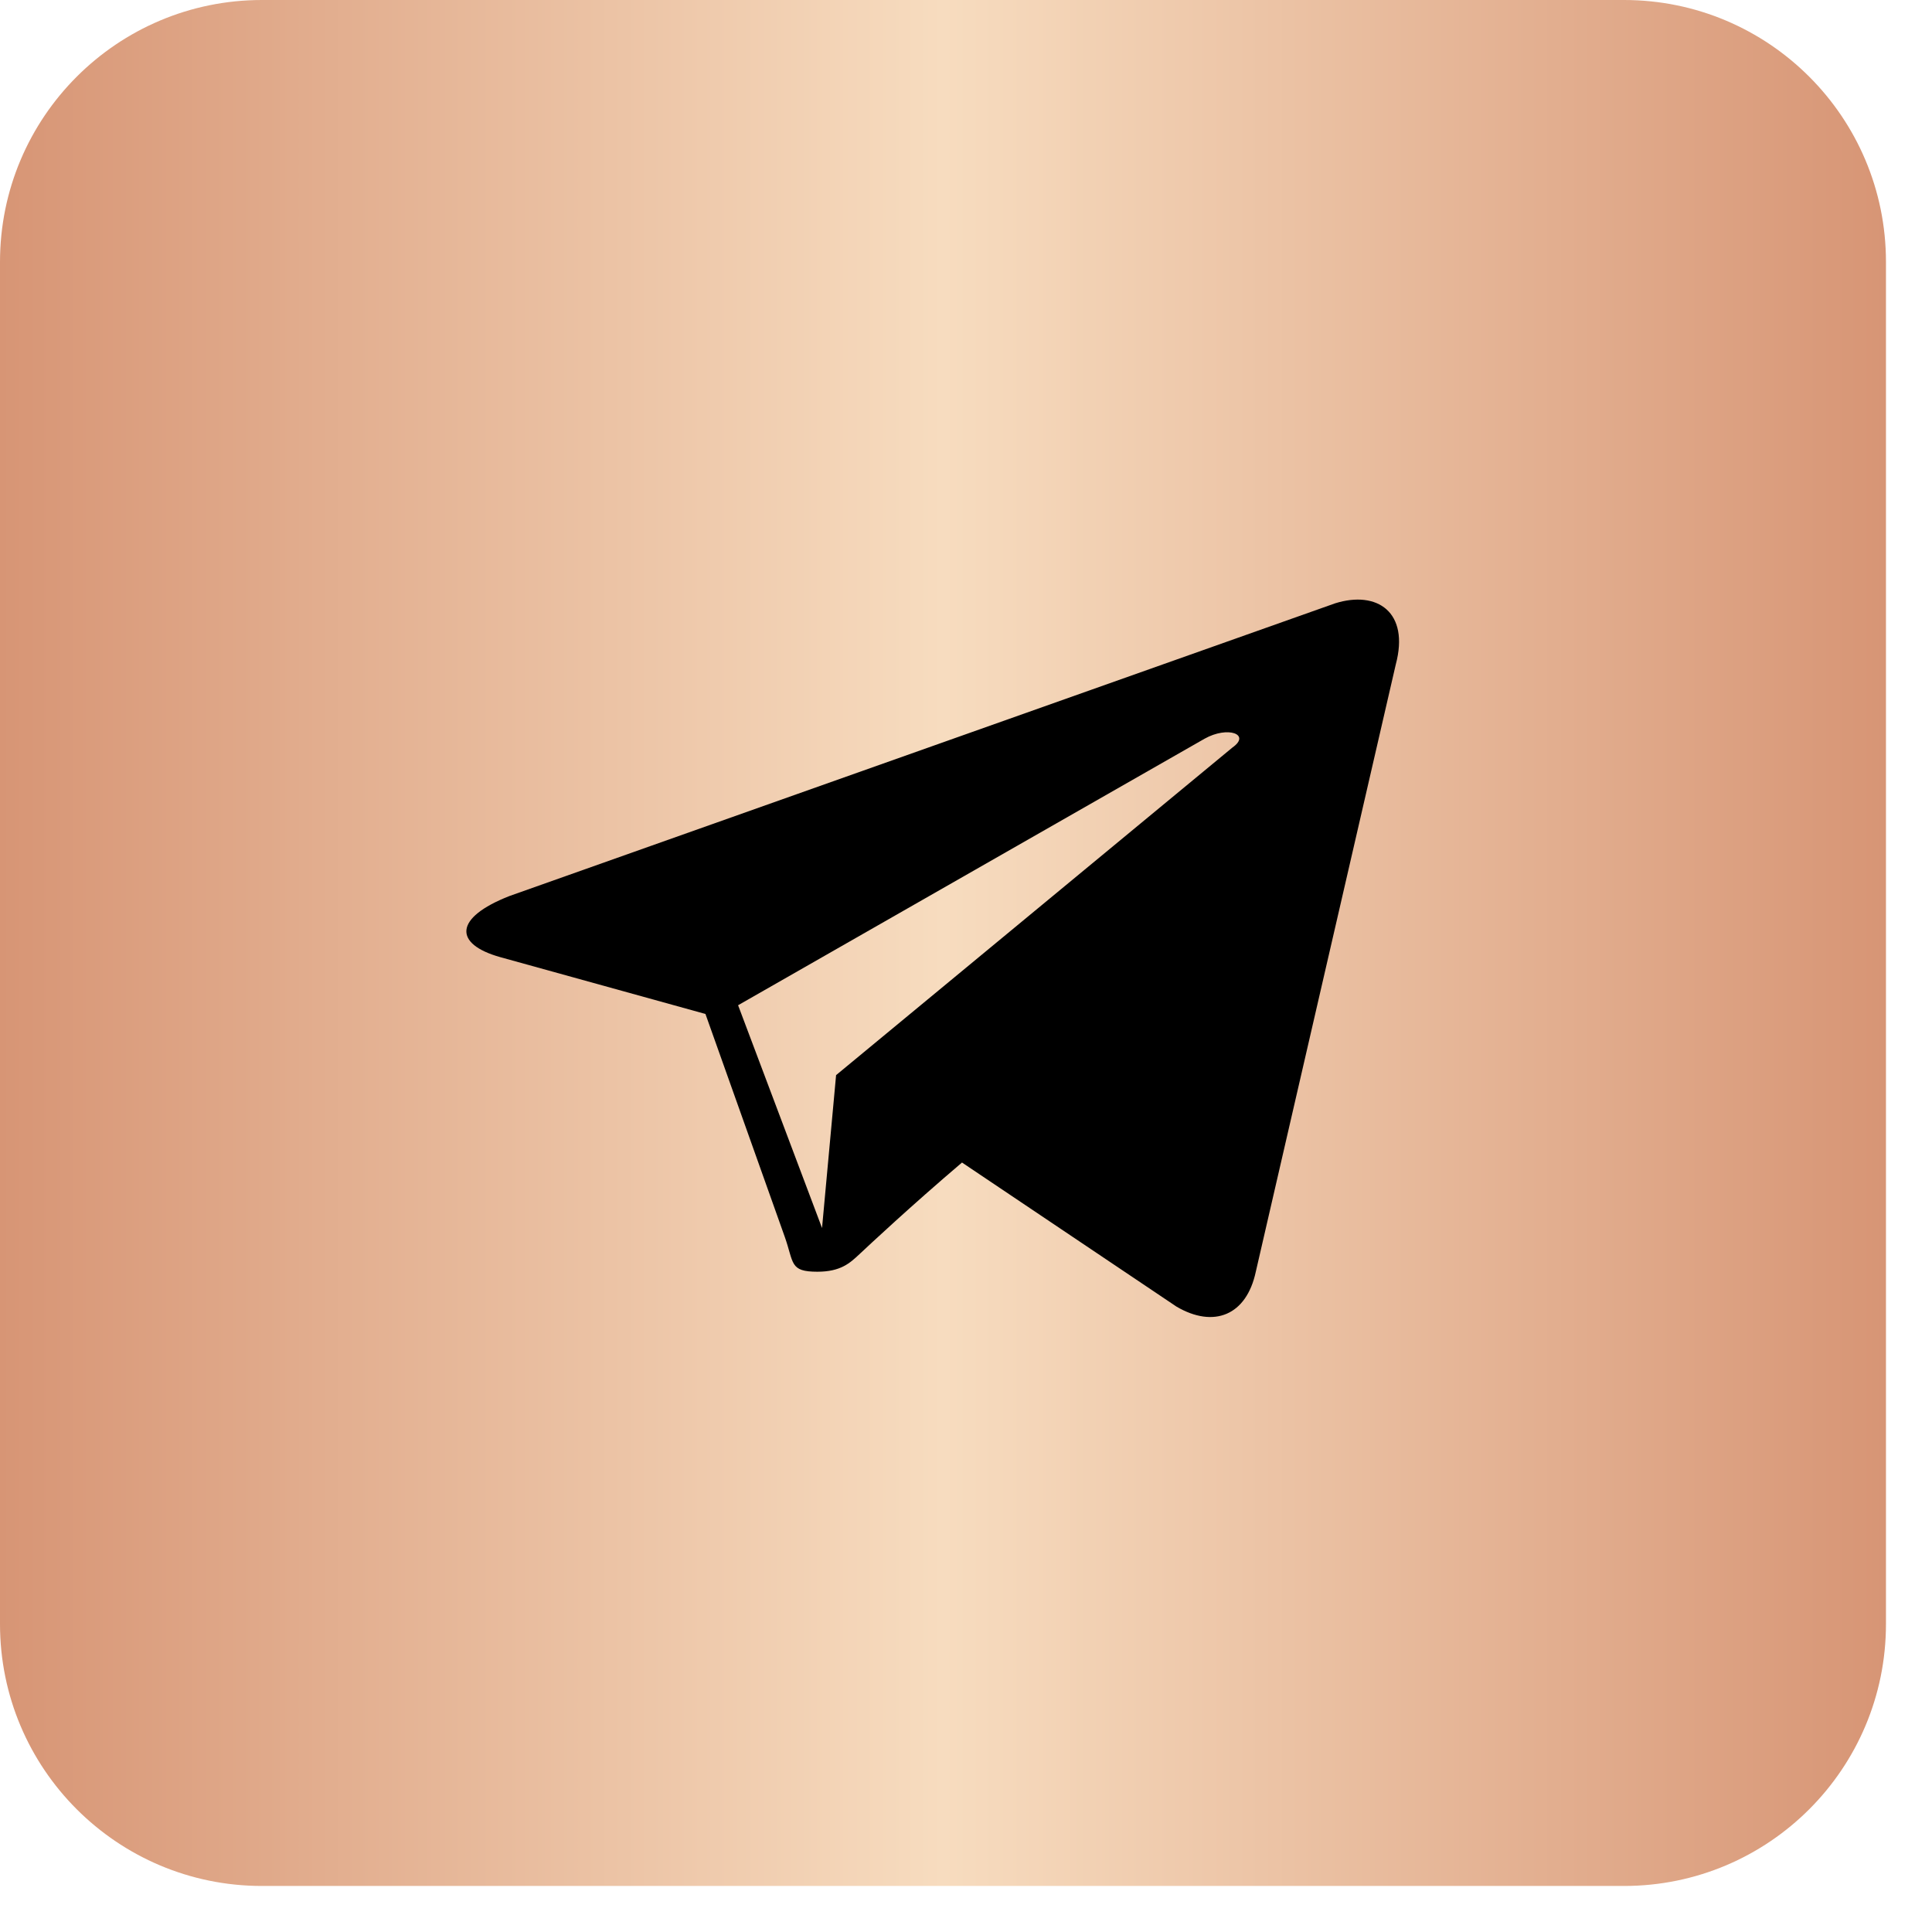
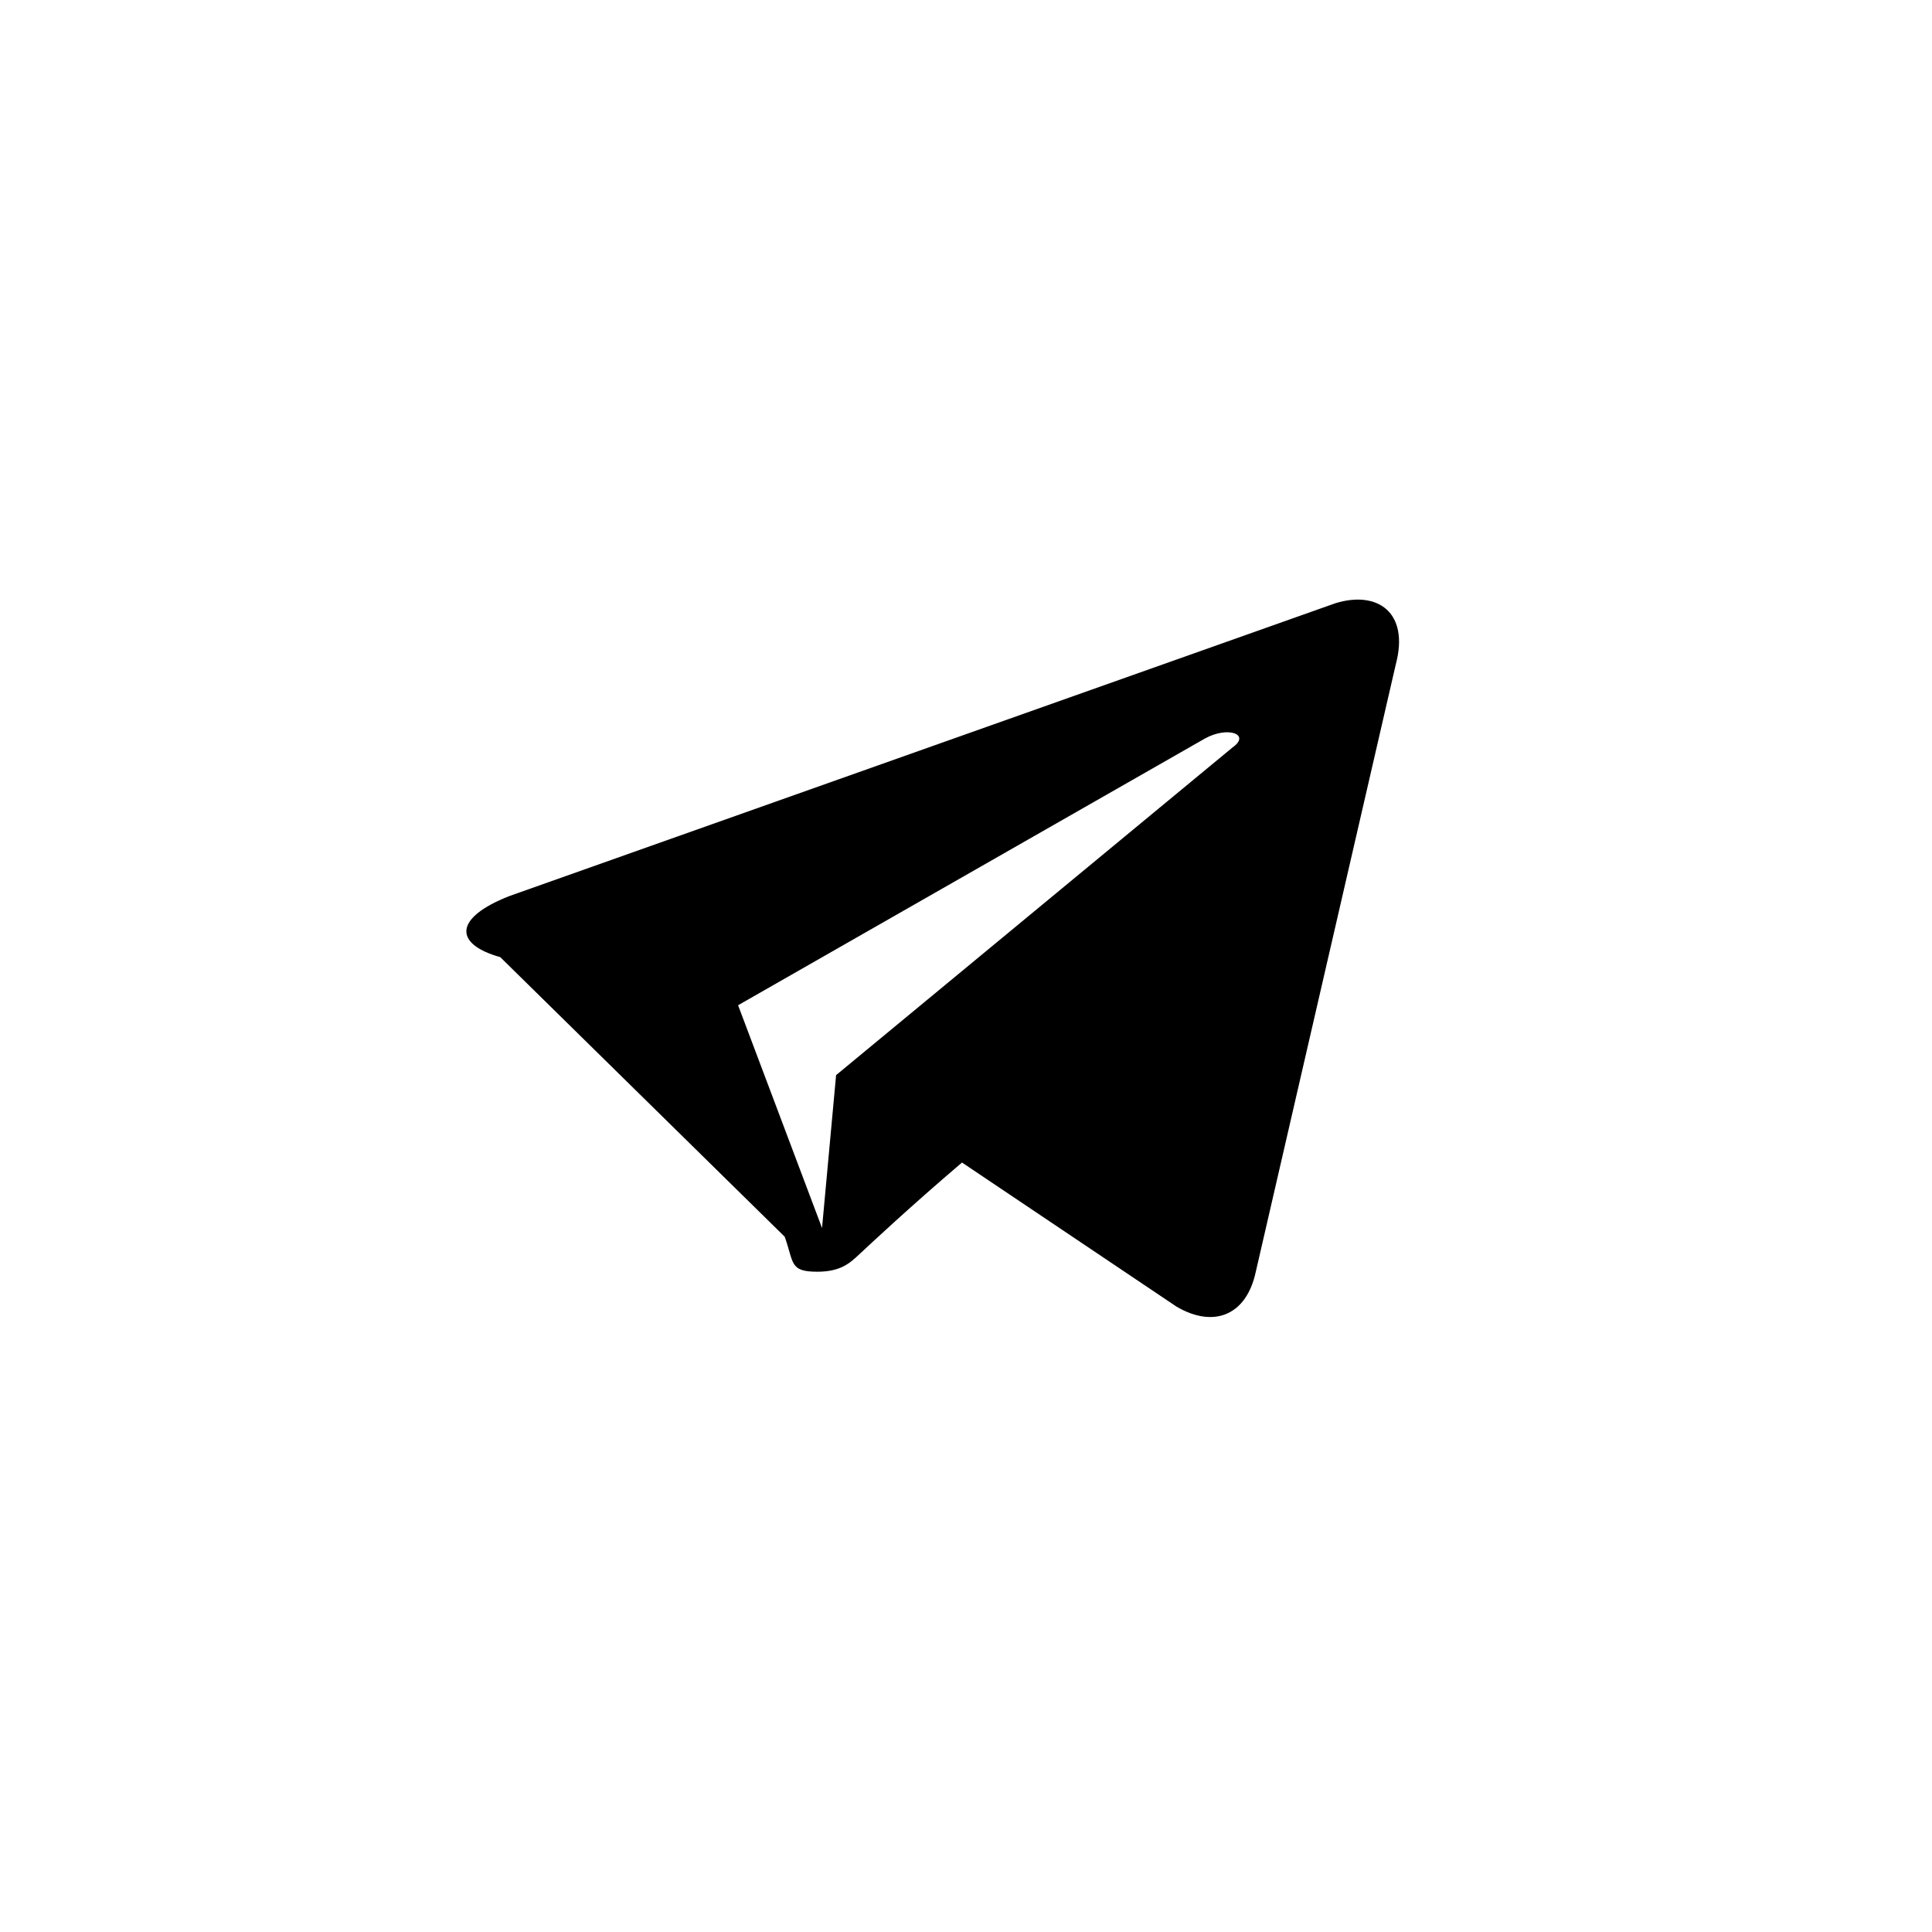
<svg xmlns="http://www.w3.org/2000/svg" width="29" height="29" viewBox="0 0 29 29" fill="none">
-   <path d="M0 3.932C0 1.76 1.76 0 3.932 0H24.377C26.549 0 28.309 1.76 28.309 3.932V24.377C28.309 26.549 26.549 28.309 24.377 28.309H3.932C1.76 28.309 0 26.549 0 24.377V3.932Z" fill="url(#paint0_linear_369_85)" />
-   <path d="M20.041 9.056L7.649 13.449C6.809 13.777 6.809 14.171 7.509 14.367L10.589 15.22L11.779 18.564C11.919 18.958 11.849 19.089 12.269 19.089C12.62 19.089 12.759 18.958 12.899 18.827C13.04 18.695 13.67 18.105 14.44 17.45L17.66 19.613C18.22 19.941 18.71 19.745 18.85 19.089L20.951 9.974C21.161 9.187 20.671 8.859 20.041 9.056ZM11.079 15.089L18.08 11.089C18.43 10.892 18.78 11.023 18.5 11.22L12.55 16.138L12.339 18.433L11.079 15.089Z" fill="black" />
+   <path d="M20.041 9.056L7.649 13.449C6.809 13.777 6.809 14.171 7.509 14.367L11.779 18.564C11.919 18.958 11.849 19.089 12.269 19.089C12.62 19.089 12.759 18.958 12.899 18.827C13.04 18.695 13.67 18.105 14.44 17.45L17.66 19.613C18.22 19.941 18.71 19.745 18.85 19.089L20.951 9.974C21.161 9.187 20.671 8.859 20.041 9.056ZM11.079 15.089L18.08 11.089C18.43 10.892 18.78 11.023 18.5 11.22L12.55 16.138L12.339 18.433L11.079 15.089Z" fill="black" />
  <defs>
    <linearGradient id="paint0_linear_369_85" x1="0" y1="14.155" x2="28.309" y2="14.155" gradientUnits="userSpaceOnUse">
      <stop stop-color="#D79575" />
      <stop offset="0.5" stop-color="#F7DCBF" />
      <stop offset="1" stop-color="#D79575" />
    </linearGradient>
  </defs>
</svg>